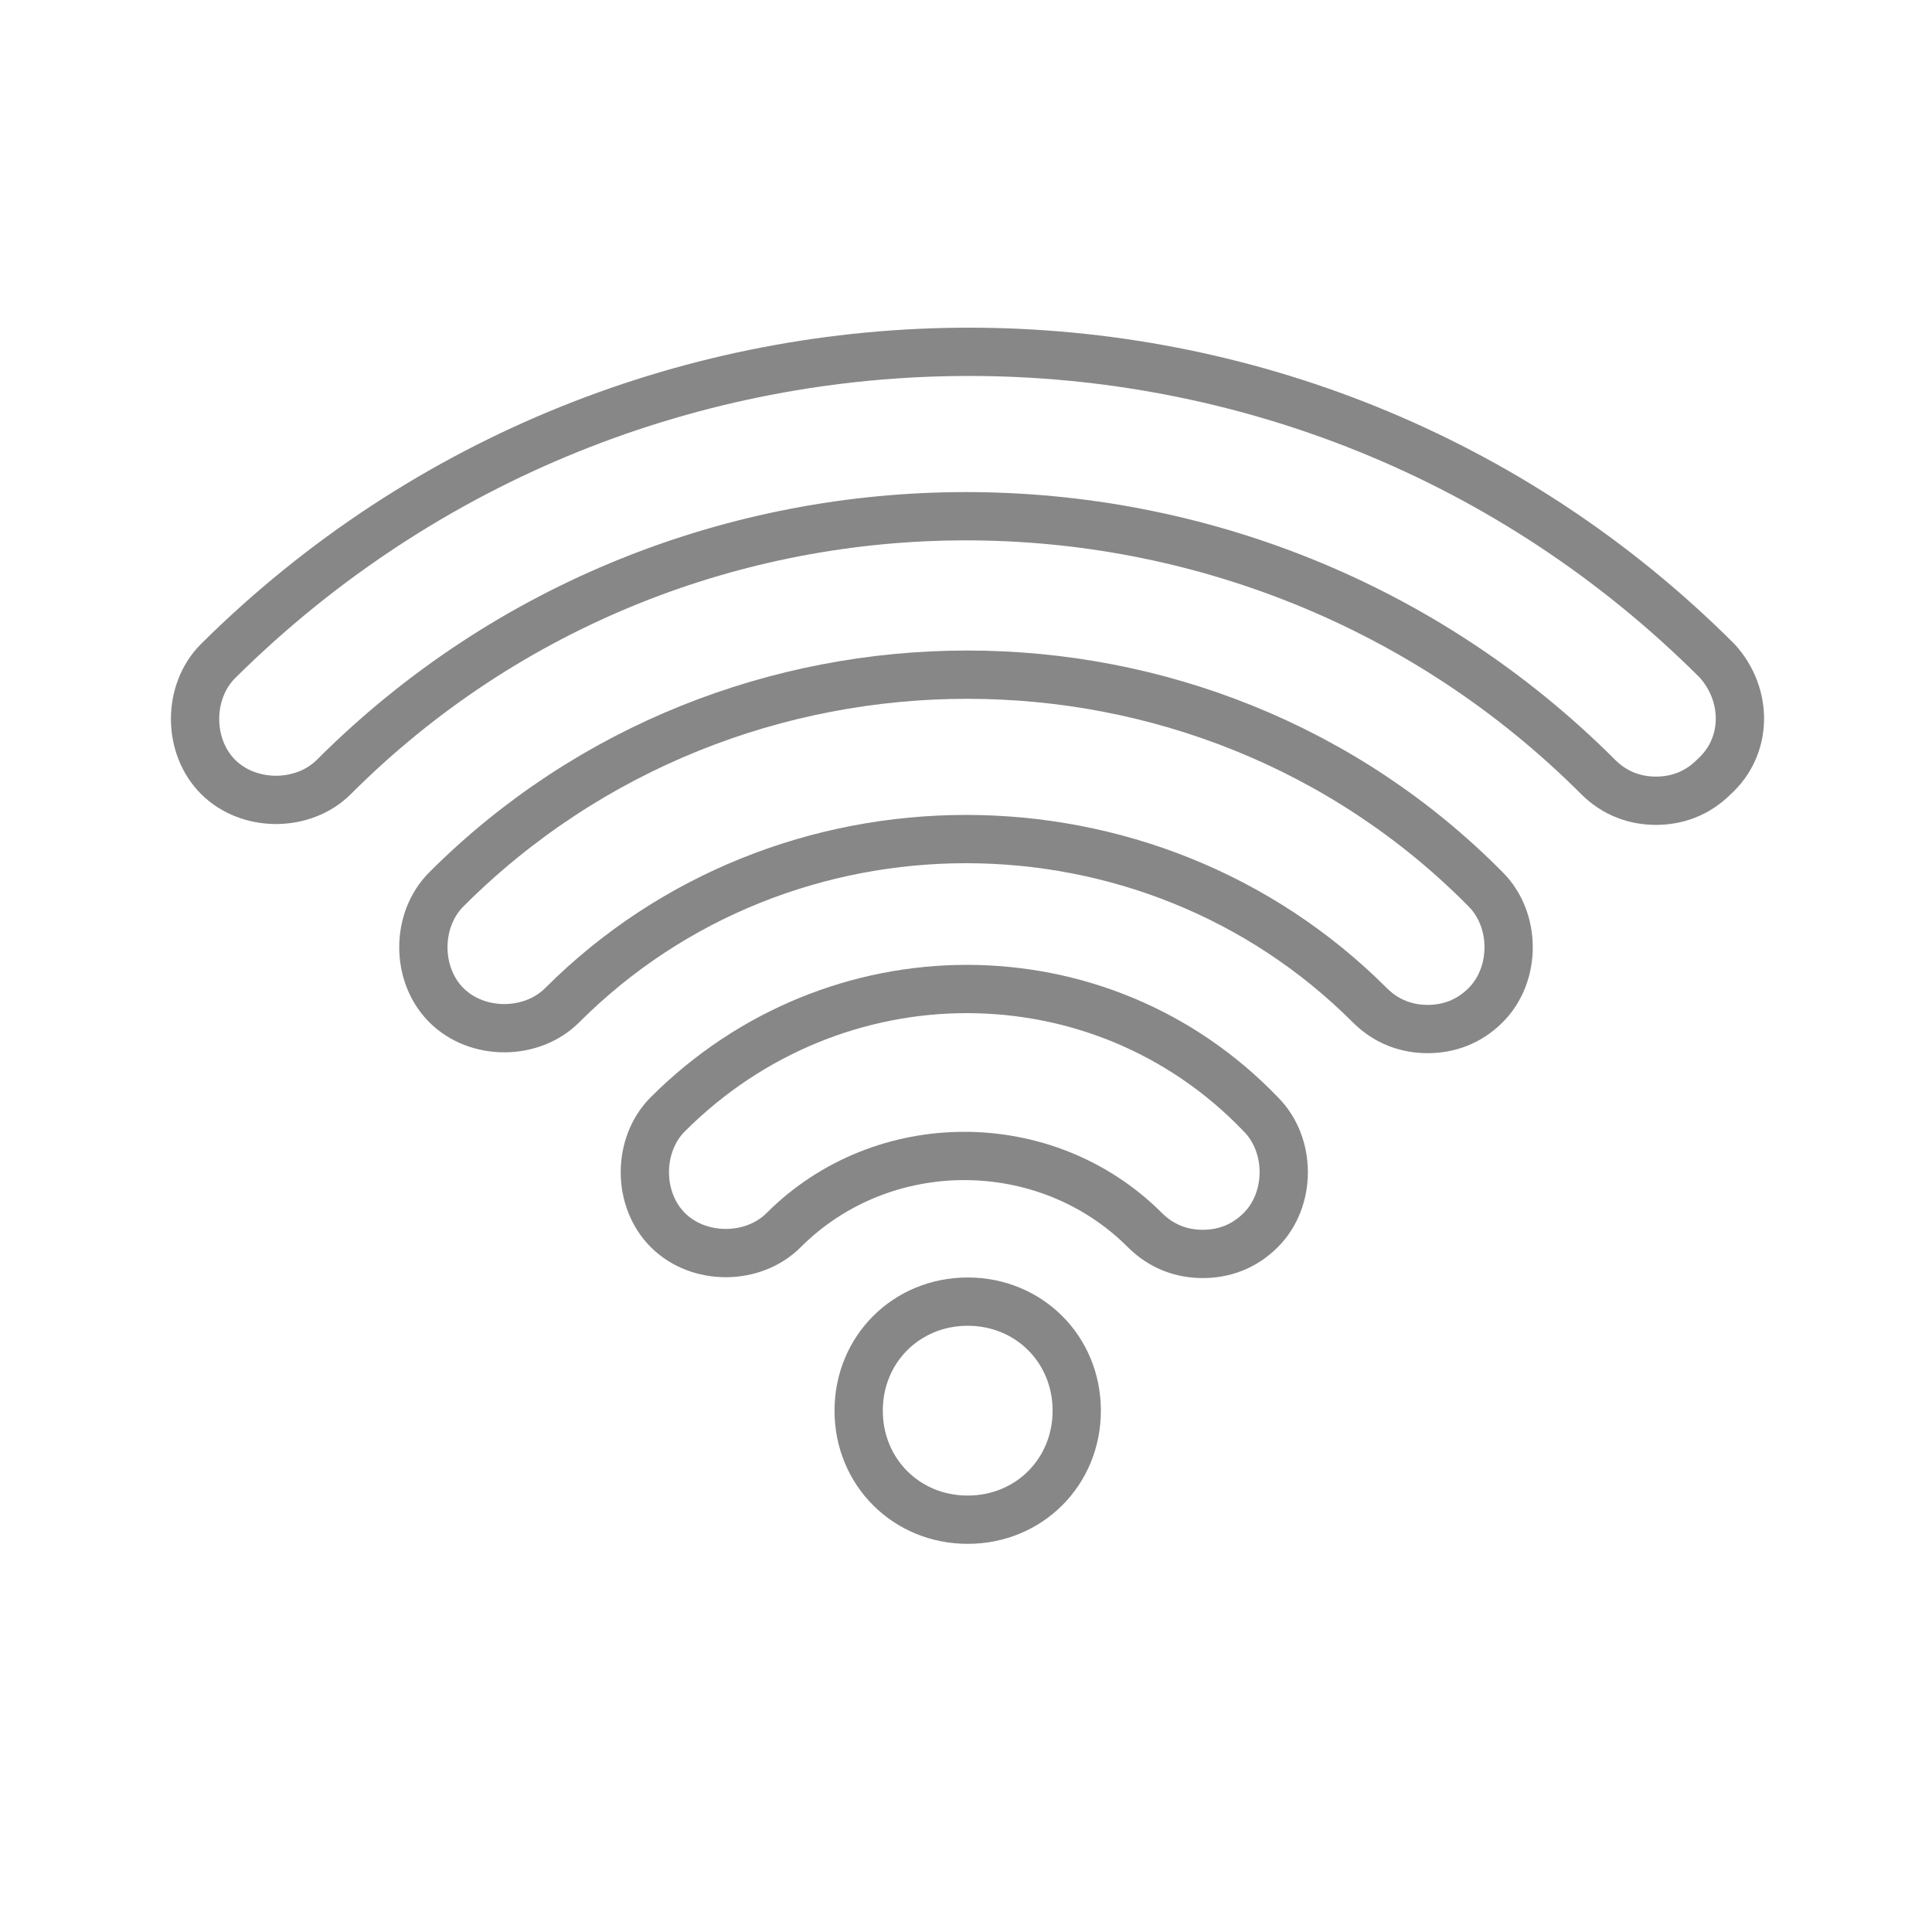
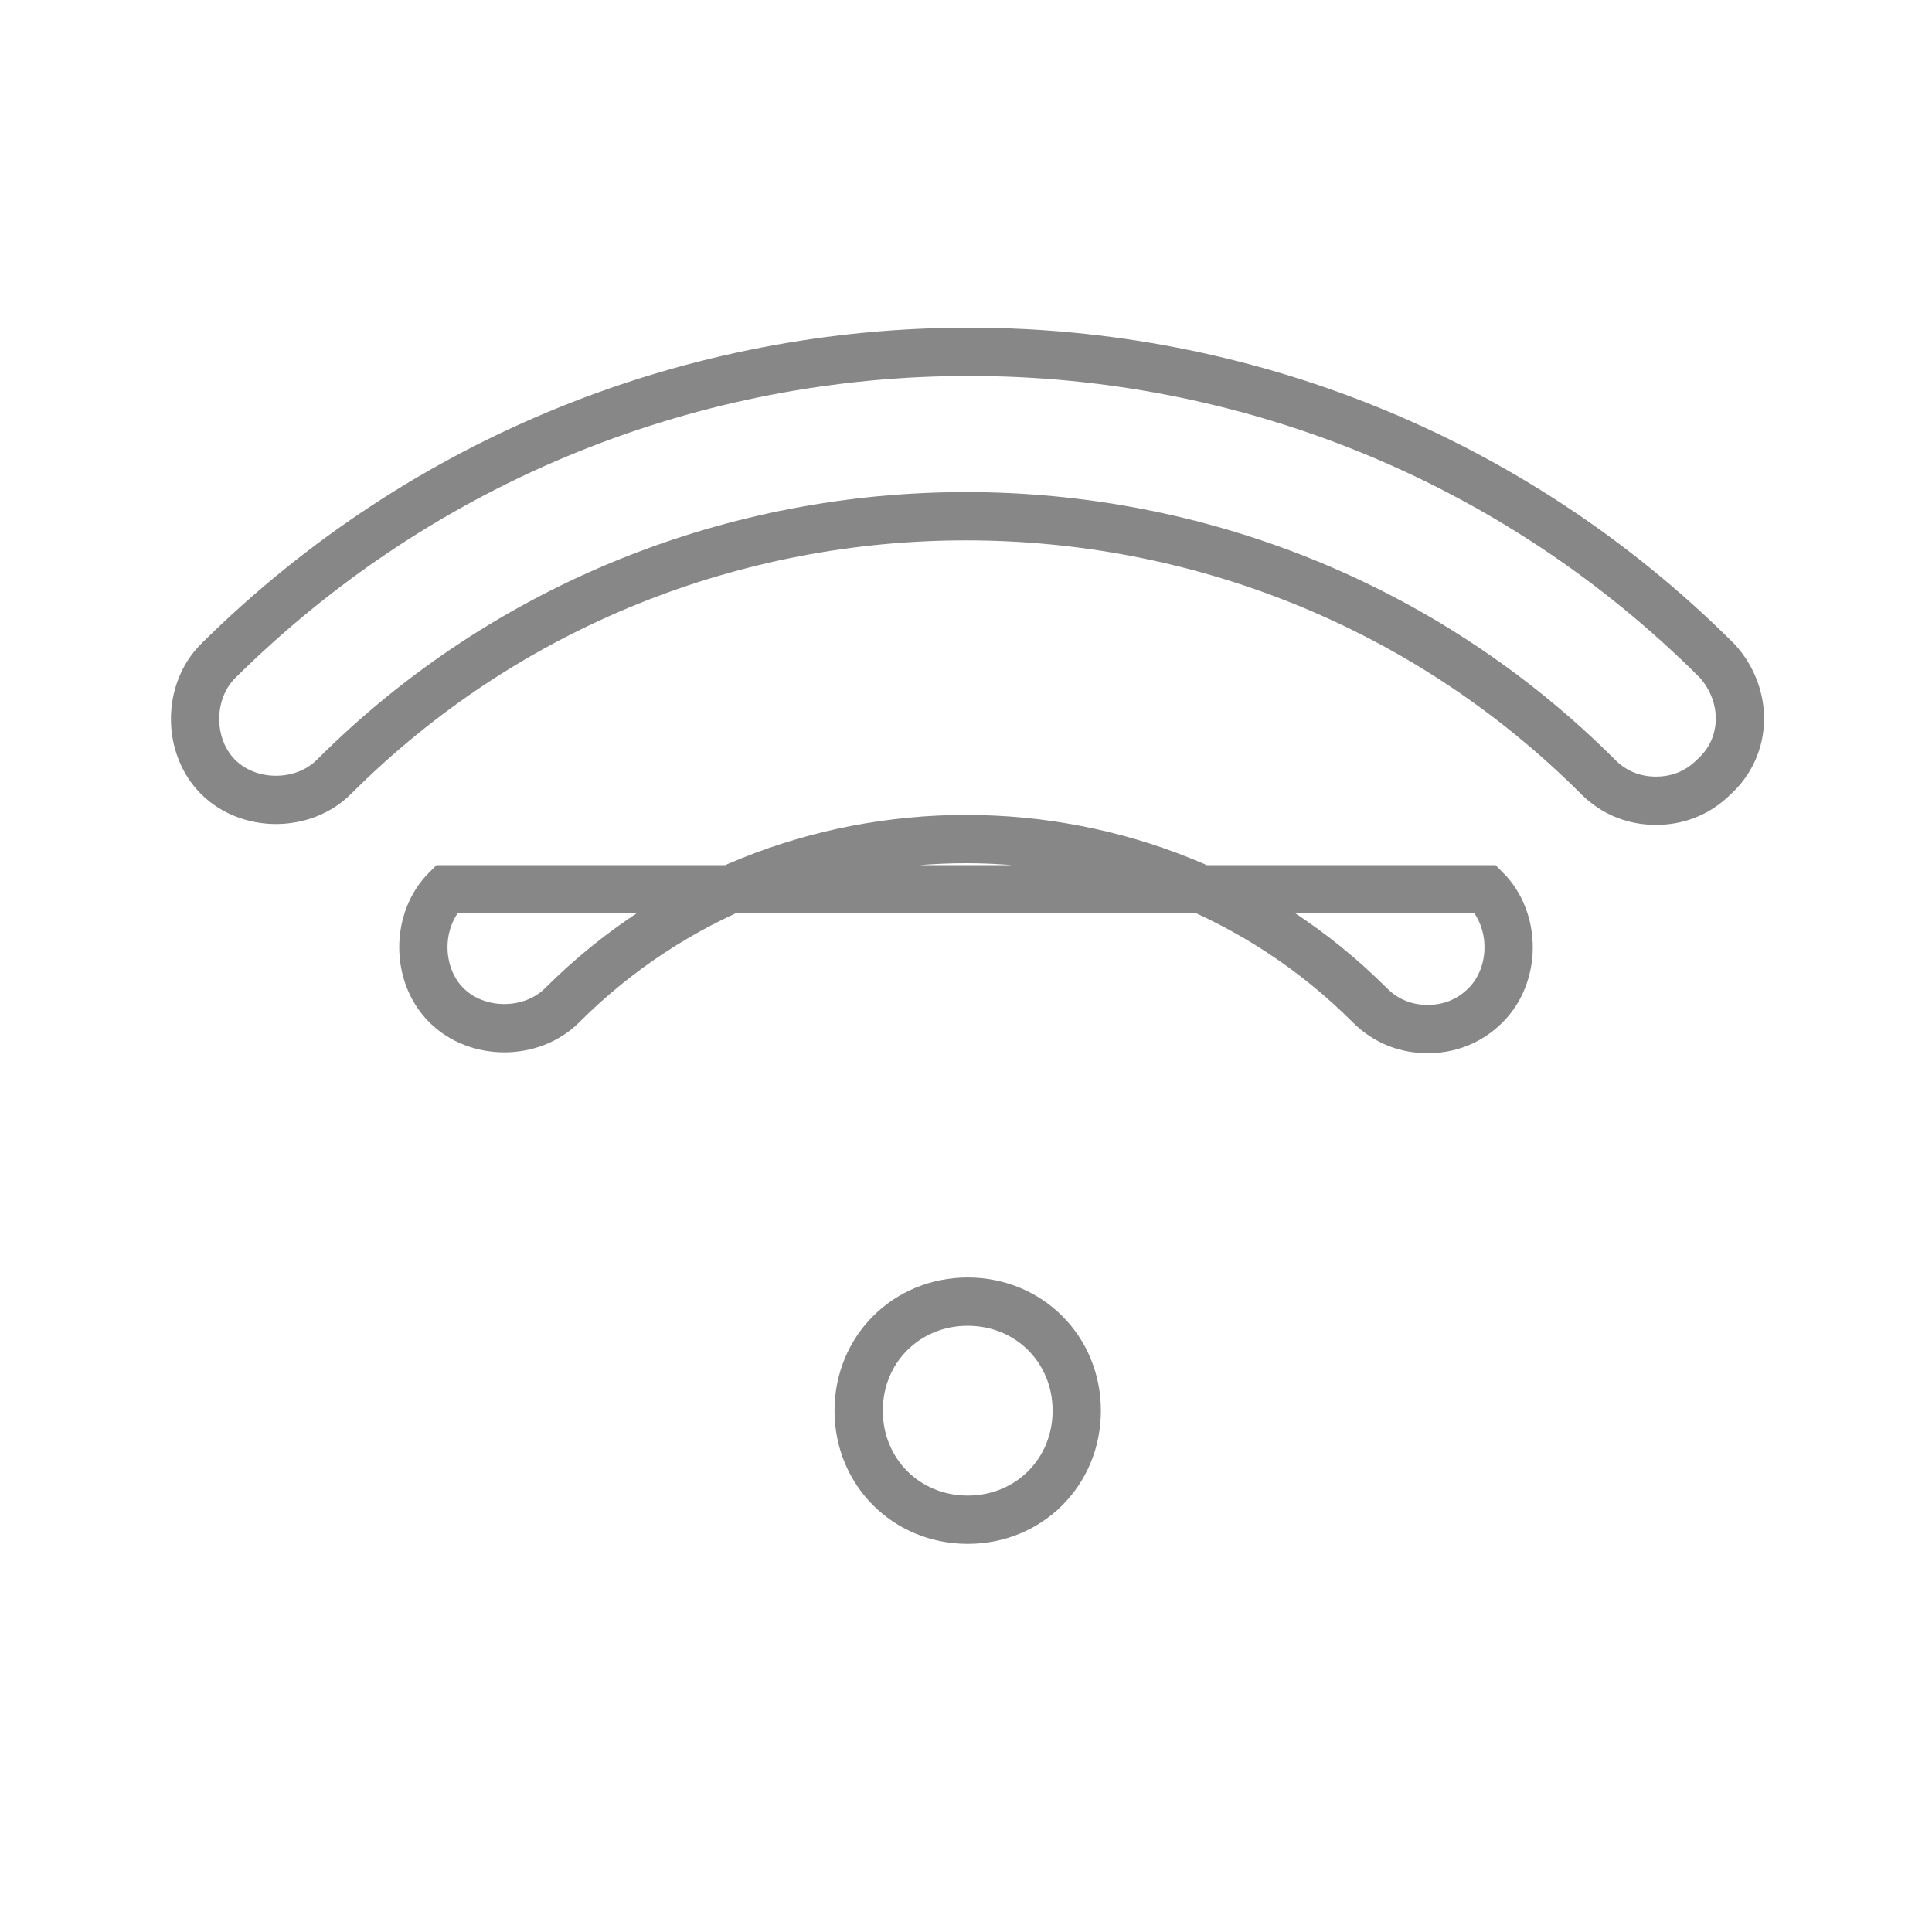
<svg xmlns="http://www.w3.org/2000/svg" version="1.1" id="Réteg_1" x="0px" y="0px" viewBox="0 0 56.7 56.7" style="enable-background:new 0 0 56.7 56.7;" xml:space="preserve">
  <style type="text/css">
	.st0{fill:none;stroke:#878787;stroke-width:1.417;stroke-miterlimit:10;}
</style>
  <g>
-     <path class="st0" d="M13.1,26.1c-0.9,0.9-0.9,2.5,0,3.4c0.9,0.9,2.5,0.9,3.4,0c6.5-6.5,17.2-6.5,23.7,0c0.5,0.5,1.1,0.7,1.7,0.7   c0.6,0,1.2-0.2,1.7-0.7c0.9-0.9,0.9-2.5,0-3.4C35.3,17.7,21.5,17.7,13.1,26.1L13.1,26.1z M13.1,26.1" />
-     <path class="st0" d="M19.6,32.7c-0.9,0.9-0.9,2.5,0,3.4c0.9,0.9,2.5,0.9,3.4,0c2.9-2.9,7.7-2.9,10.6,0c0.5,0.5,1.1,0.7,1.7,0.7   c0.6,0,1.2-0.2,1.7-0.7c0.9-0.9,0.9-2.5,0-3.4C32.3,27.8,24.5,27.8,19.6,32.7L19.6,32.7z M19.6,32.7" />
+     <path class="st0" d="M13.1,26.1c-0.9,0.9-0.9,2.5,0,3.4c0.9,0.9,2.5,0.9,3.4,0c6.5-6.5,17.2-6.5,23.7,0c0.5,0.5,1.1,0.7,1.7,0.7   c0.6,0,1.2-0.2,1.7-0.7c0.9-0.9,0.9-2.5,0-3.4L13.1,26.1z M13.1,26.1" />
    <g>
      <path class="st0" d="M31.6,41.4c0,1.8-1.4,3.2-3.2,3.2c-1.8,0-3.2-1.4-3.2-3.2c0-1.8,1.4-3.2,3.2-3.2    C30.2,38.2,31.6,39.6,31.6,41.4L31.6,41.4z M31.6,41.4" />
      <path class="st0" d="M50.4,19.4c-12.1-12.1-31.8-12.1-44,0c-0.9,0.9-0.9,2.5,0,3.4c0.9,0.9,2.5,0.9,3.4,0    c10.2-10.2,26.9-10.2,37.1,0c0.5,0.5,1.1,0.7,1.7,0.7c0.6,0,1.2-0.2,1.7-0.7C51.3,21.9,51.3,20.4,50.4,19.4L50.4,19.4z M50.4,19.4    " />
    </g>
  </g>
</svg>